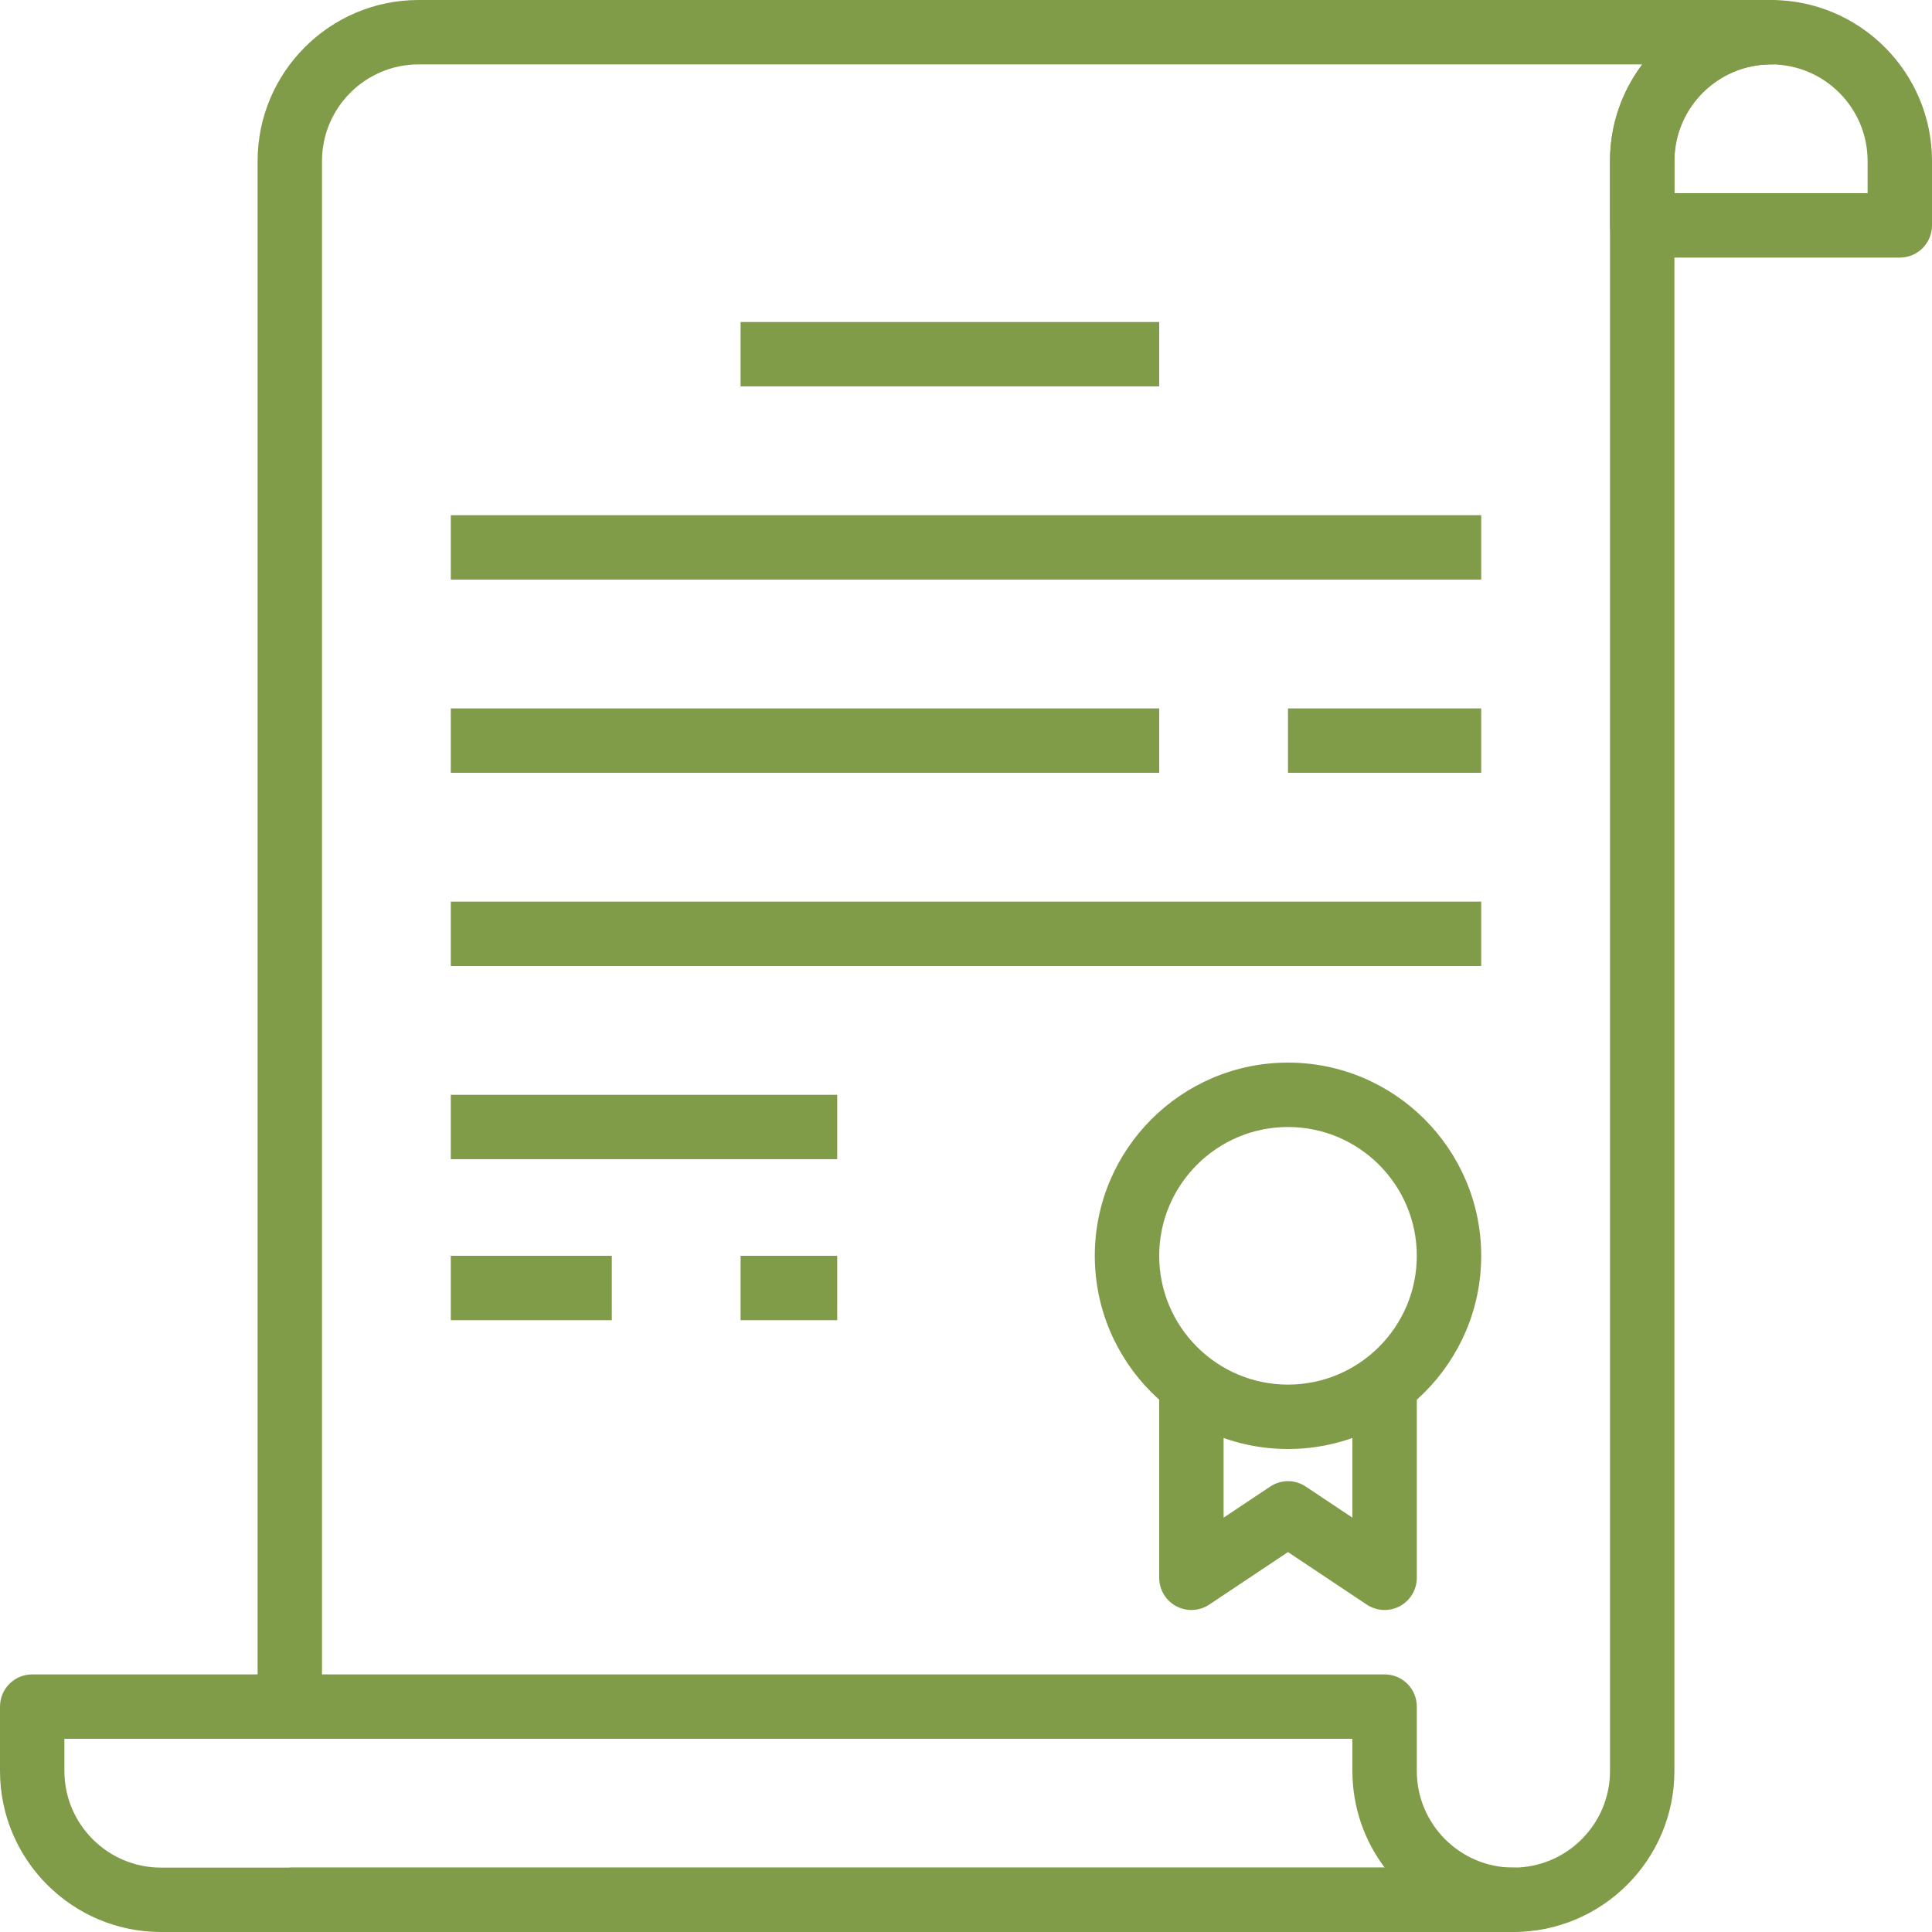
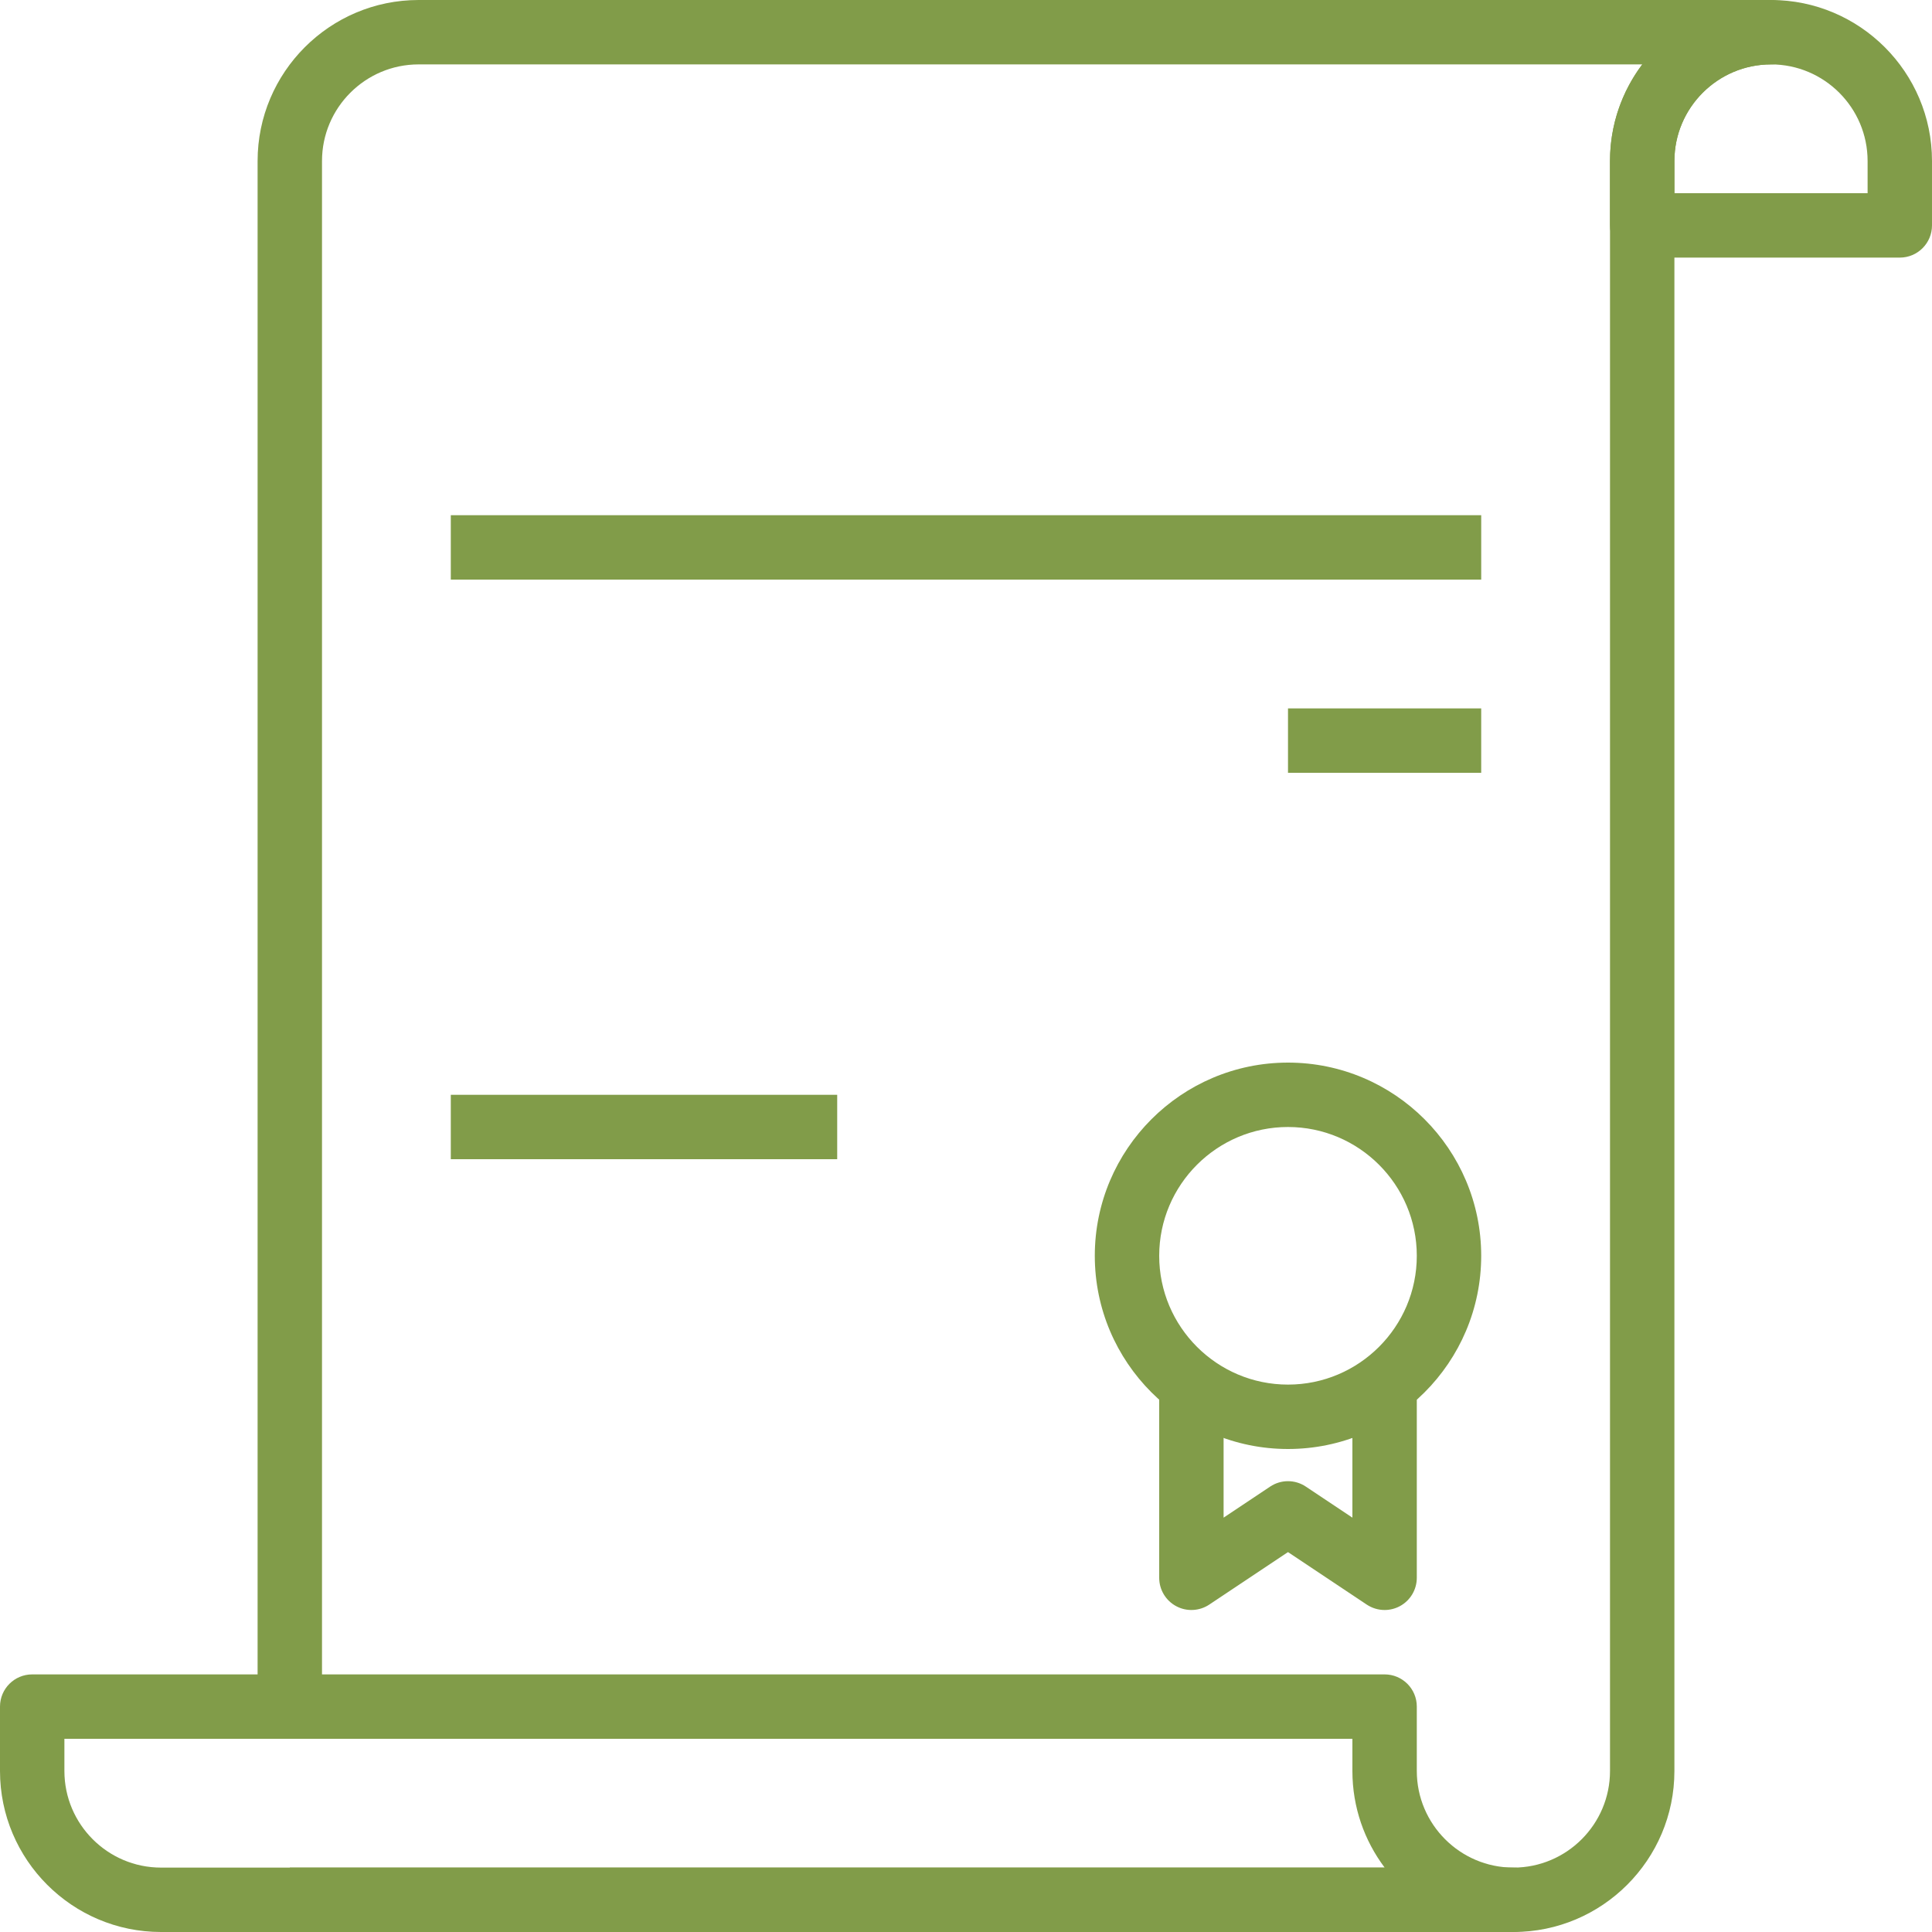
<svg xmlns="http://www.w3.org/2000/svg" width="512" height="512" x="0" y="0" viewBox="0 0 512 512" style="enable-background:new 0 0 512 512" xml:space="preserve" class="">
  <g>
    <g>
      <g>
        <path d="M341.333,281.6c-28.237,0-51.2,22.963-51.2,51.2c0,28.237,22.963,51.2,51.2,51.2c28.237,0,51.2-22.963,51.2-51.2 C392.533,304.563,369.57,281.6,341.333,281.6z M341.333,366.933c-18.825,0-34.133-15.309-34.133-34.133 c0-18.825,15.309-34.133,34.133-34.133c18.825,0,34.133,15.309,34.133,34.133C375.467,351.625,360.158,366.933,341.333,366.933z" fill="#819c49" data-original="#000000" style="" class="" />
      </g>
    </g>
    <g>
      <g>
        <path d="M358.4,366.933v35.26l-12.339-8.226c-2.867-1.92-6.596-1.92-9.464,0l-12.331,8.226v-35.26H307.2v51.2 c0,3.149,1.732,6.042,4.514,7.526c2.765,1.485,6.144,1.314,8.755-0.427l20.864-13.909l20.864,13.909 c1.425,0.947,3.081,1.434,4.736,1.434c1.382,0,2.765-0.333,4.028-1.007c2.773-1.485,4.506-4.378,4.506-7.526v-51.2H358.4z" fill="#819c49" data-original="#000000" style="" class="" />
      </g>
    </g>
    <g>
      <g>
-         <rect x="196.267" y="85.333" width="110.933" height="17.067" fill="#819c49" data-original="#000000" style="" class="" />
-       </g>
+         </g>
    </g>
    <g>
      <g>
        <rect x="119.467" y="136.533" width="273.067" height="17.067" fill="#819c49" data-original="#000000" style="" class="" />
      </g>
    </g>
    <g>
      <g>
-         <rect x="119.467" y="187.733" width="187.733" height="17.067" fill="#819c49" data-original="#000000" style="" class="" />
-       </g>
+         </g>
    </g>
    <g>
      <g>
        <rect x="341.333" y="187.733" width="51.2" height="17.067" fill="#819c49" data-original="#000000" style="" class="" />
      </g>
    </g>
    <g>
      <g>
-         <rect x="119.467" y="238.933" width="273.067" height="17.067" fill="#819c49" data-original="#000000" style="" class="" />
-       </g>
+         </g>
    </g>
    <g>
      <g>
        <rect x="119.467" y="290.133" width="102.4" height="17.067" fill="#819c49" data-original="#000000" style="" class="" />
      </g>
    </g>
    <g>
      <g>
-         <rect x="119.467" y="332.8" width="42.667" height="17.067" fill="#819c49" data-original="#000000" style="" class="" />
-       </g>
+         </g>
    </g>
    <g>
      <g>
-         <rect x="196.267" y="332.8" width="25.6" height="17.067" fill="#819c49" data-original="#000000" style="" class="" />
-       </g>
+         </g>
    </g>
    <g>
      <g>
        <path d="M469.333,0c-23.526,0-42.667,19.14-42.667,42.667v17.067c0,4.71,3.814,8.533,8.533,8.533h68.267 c4.719,0,8.533-3.823,8.533-8.533V42.667C512,19.14,492.86,0,469.333,0z M494.933,51.2h-51.2v-8.533 c0-14.114,11.486-25.6,25.6-25.6s25.6,11.486,25.6,25.6V51.2z" fill="#819c49" data-original="#000000" style="" class="" />
      </g>
    </g>
    <g>
      <g>
        <path d="M469.333,0h-358.4C87.407,0,68.267,19.14,68.267,42.667v409.6h17.067v-409.6c0-14.114,11.486-25.6,25.6-25.6h324.284 c-5.367,7.134-8.55,16-8.55,25.6v426.667c0,14.114-11.486,25.6-25.6,25.6H76.8V512h324.267c23.526,0,42.667-19.14,42.667-42.667 V42.667c0-14.114,11.486-25.6,25.6-25.6c4.719,0,8.533-3.823,8.533-8.533S474.052,0,469.333,0z" fill="#819c49" data-original="#000000" style="" class="" />
      </g>
    </g>
    <g>
      <g>
        <path d="M401.067,494.933c-14.114,0-25.6-11.486-25.6-25.6v-17.067c0-4.719-3.814-8.533-8.533-8.533H8.533 c-4.71,0-8.533,3.814-8.533,8.533v17.067C0,492.86,19.14,512,42.667,512h358.4c4.719,0,8.533-3.814,8.533-8.533 C409.6,498.748,405.786,494.933,401.067,494.933z M42.667,494.933c-14.114,0-25.6-11.486-25.6-25.6V460.8H358.4v8.533 c0,9.6,3.183,18.466,8.55,25.6H42.667z" fill="#819c49" data-original="#000000" style="" class="" />
      </g>
    </g>
    <g> </g>
    <g> </g>
    <g> </g>
    <g> </g>
    <g> </g>
    <g> </g>
    <g> </g>
    <g> </g>
    <g> </g>
    <g> </g>
    <g> </g>
    <g> </g>
    <g> </g>
    <g> </g>
    <g> </g>
  </g>
</svg>